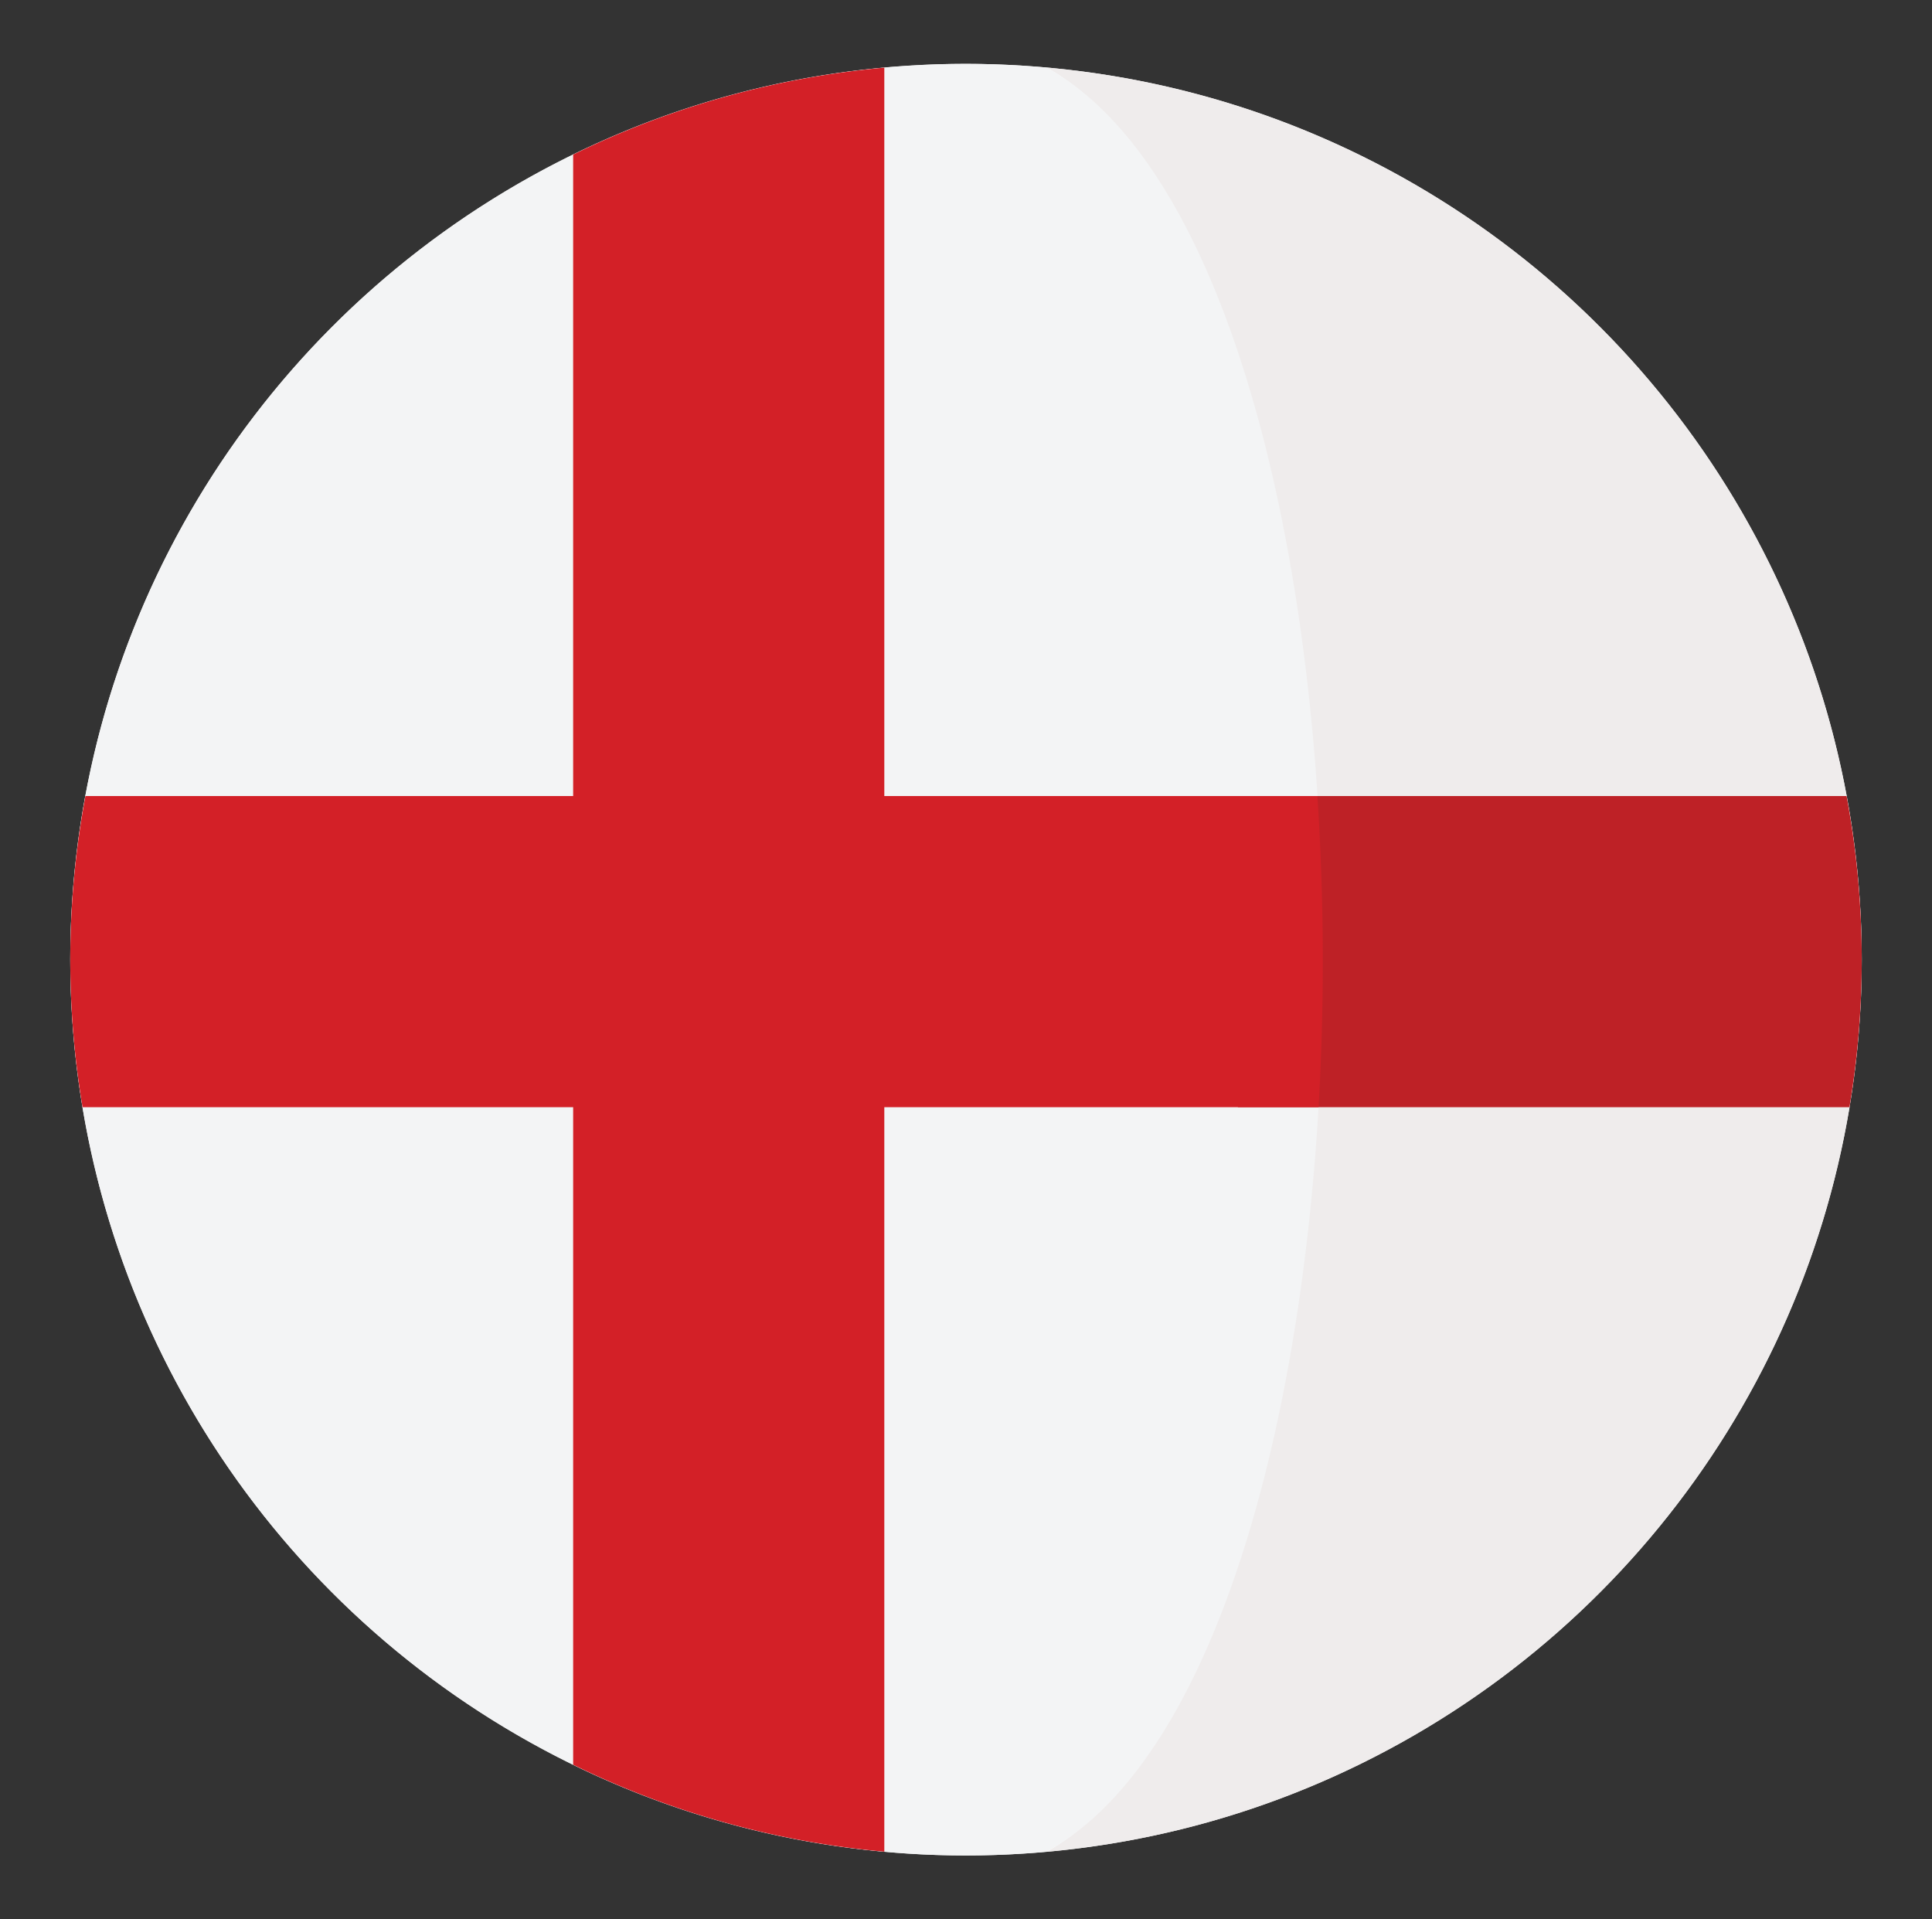
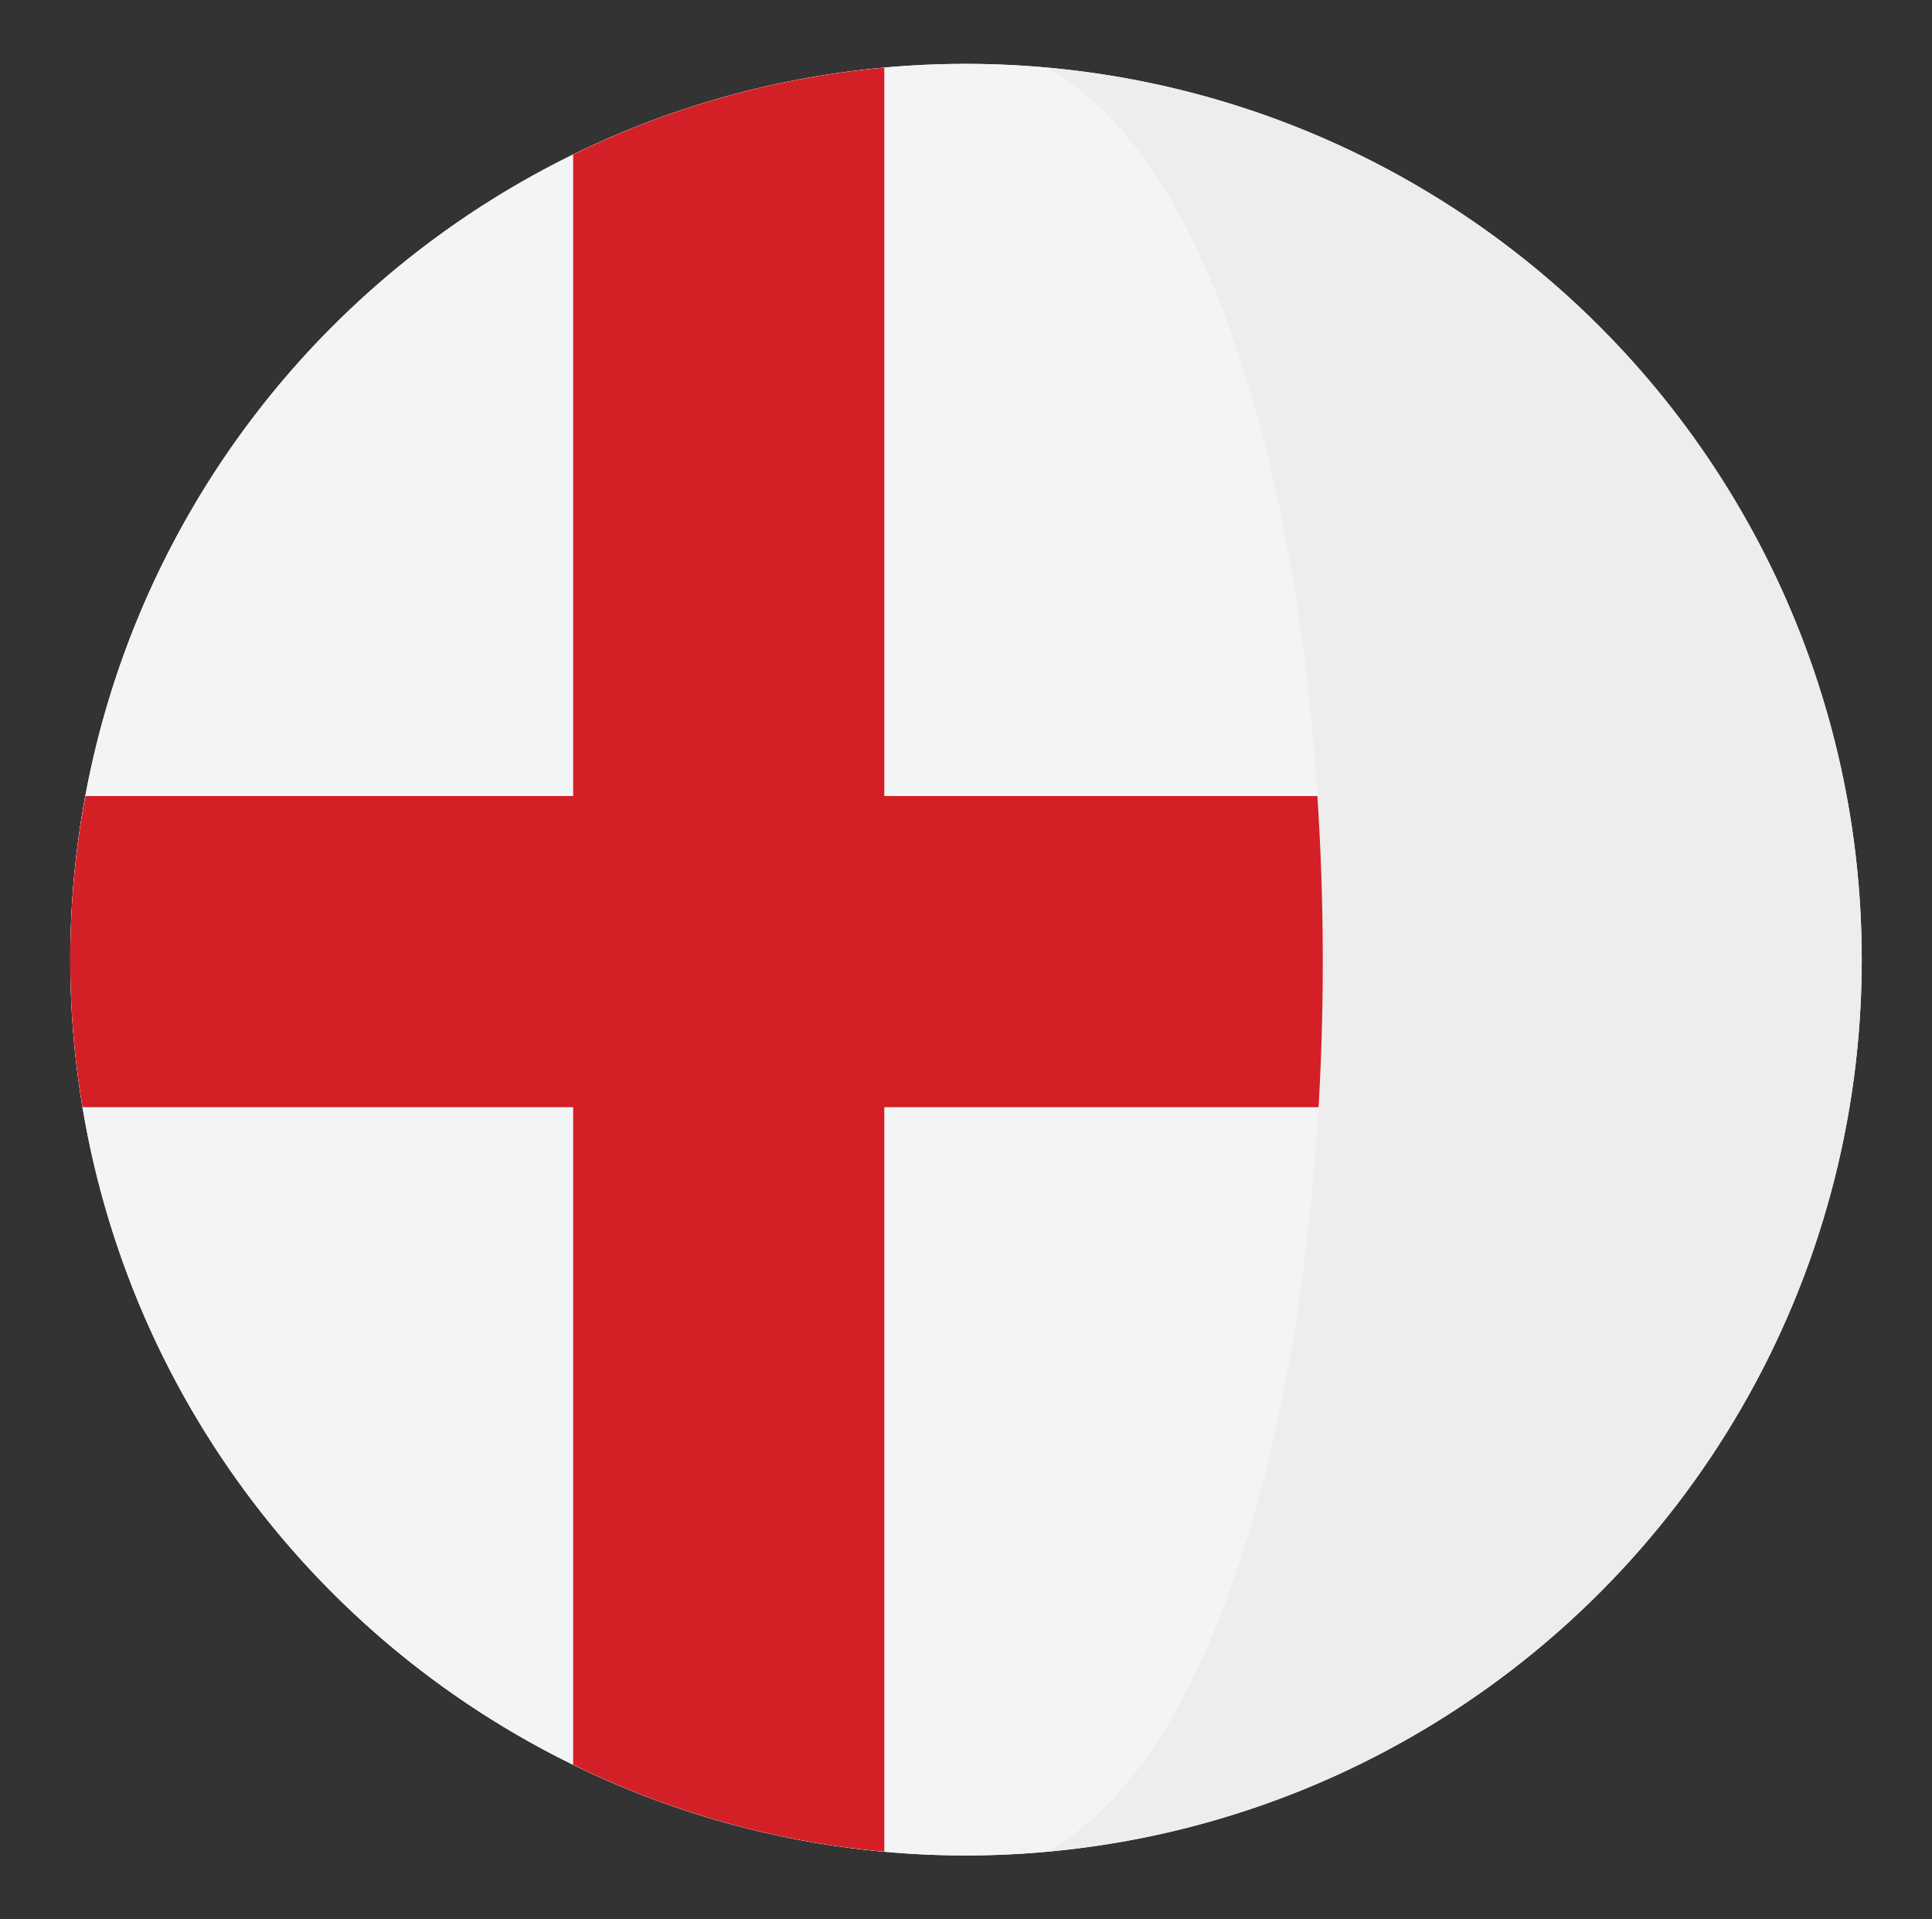
<svg xmlns="http://www.w3.org/2000/svg" width="136.602" height="135.696" xml:space="preserve">
  <rect width="100%" height="100%" fill="#333333" stroke="none" />
  <circle fill="#FFF" cx="68.301" cy="67.849" r="63.333" />
  <path fill="#EFECEC" d="M128.015 46.732a3.504 3.504 0 0 0-.02-.056C119.889 23.822 99.04 7.008 73.989 4.775c9.693 5.314 12.524 22.15 15.004 41.957 1.694 13.529 1.705 28.436.032 41.982-2.459 19.914-5.302 36.869-15.036 42.205 25.096-2.236 45.975-19.109 54.049-42.025.021-.061.039-.121.061-.18a63.223 63.223 0 0 0 3.535-20.866c0-7.407-1.283-14.51-3.619-21.116z" />
  <path fill="#F3F4F5" d="M92.254 46.732c-2.48-19.806-8.571-36.642-18.265-41.957a64.46 64.46 0 0 0-5.689-.261c-27.551 0-50.981 17.597-59.693 42.162a63.202 63.202 0 0 0-3.639 21.172c0 7.313 1.255 14.33 3.535 20.866l.061.18c8.678 24.629 32.14 42.287 59.736 42.287a63.7 63.7 0 0 0 5.689-.262c9.734-5.336 15.838-22.291 18.297-42.205 1.673-13.546 1.662-28.452-.032-41.982z" />
-   <path fill="#BE2126" d="M130.561 56.279H87.443c.477 7.262.51 14.718.082 22h43.24c.566-3.394.868-6.876.868-10.431a63.18 63.18 0 0 0-1.072-11.569z" />
  <path fill="#D32027" d="M93.146 56.279H62.525V4.784a62.863 62.863 0 0 0-22 6.146v45.35H6.041a63.26 63.26 0 0 0-1.073 11.569c0 3.555.302 7.037.868 10.431h34.689v46.486a62.863 62.863 0 0 0 22 6.146V78.279h30.703c.428-7.282.395-14.738-.082-22z" />
</svg>